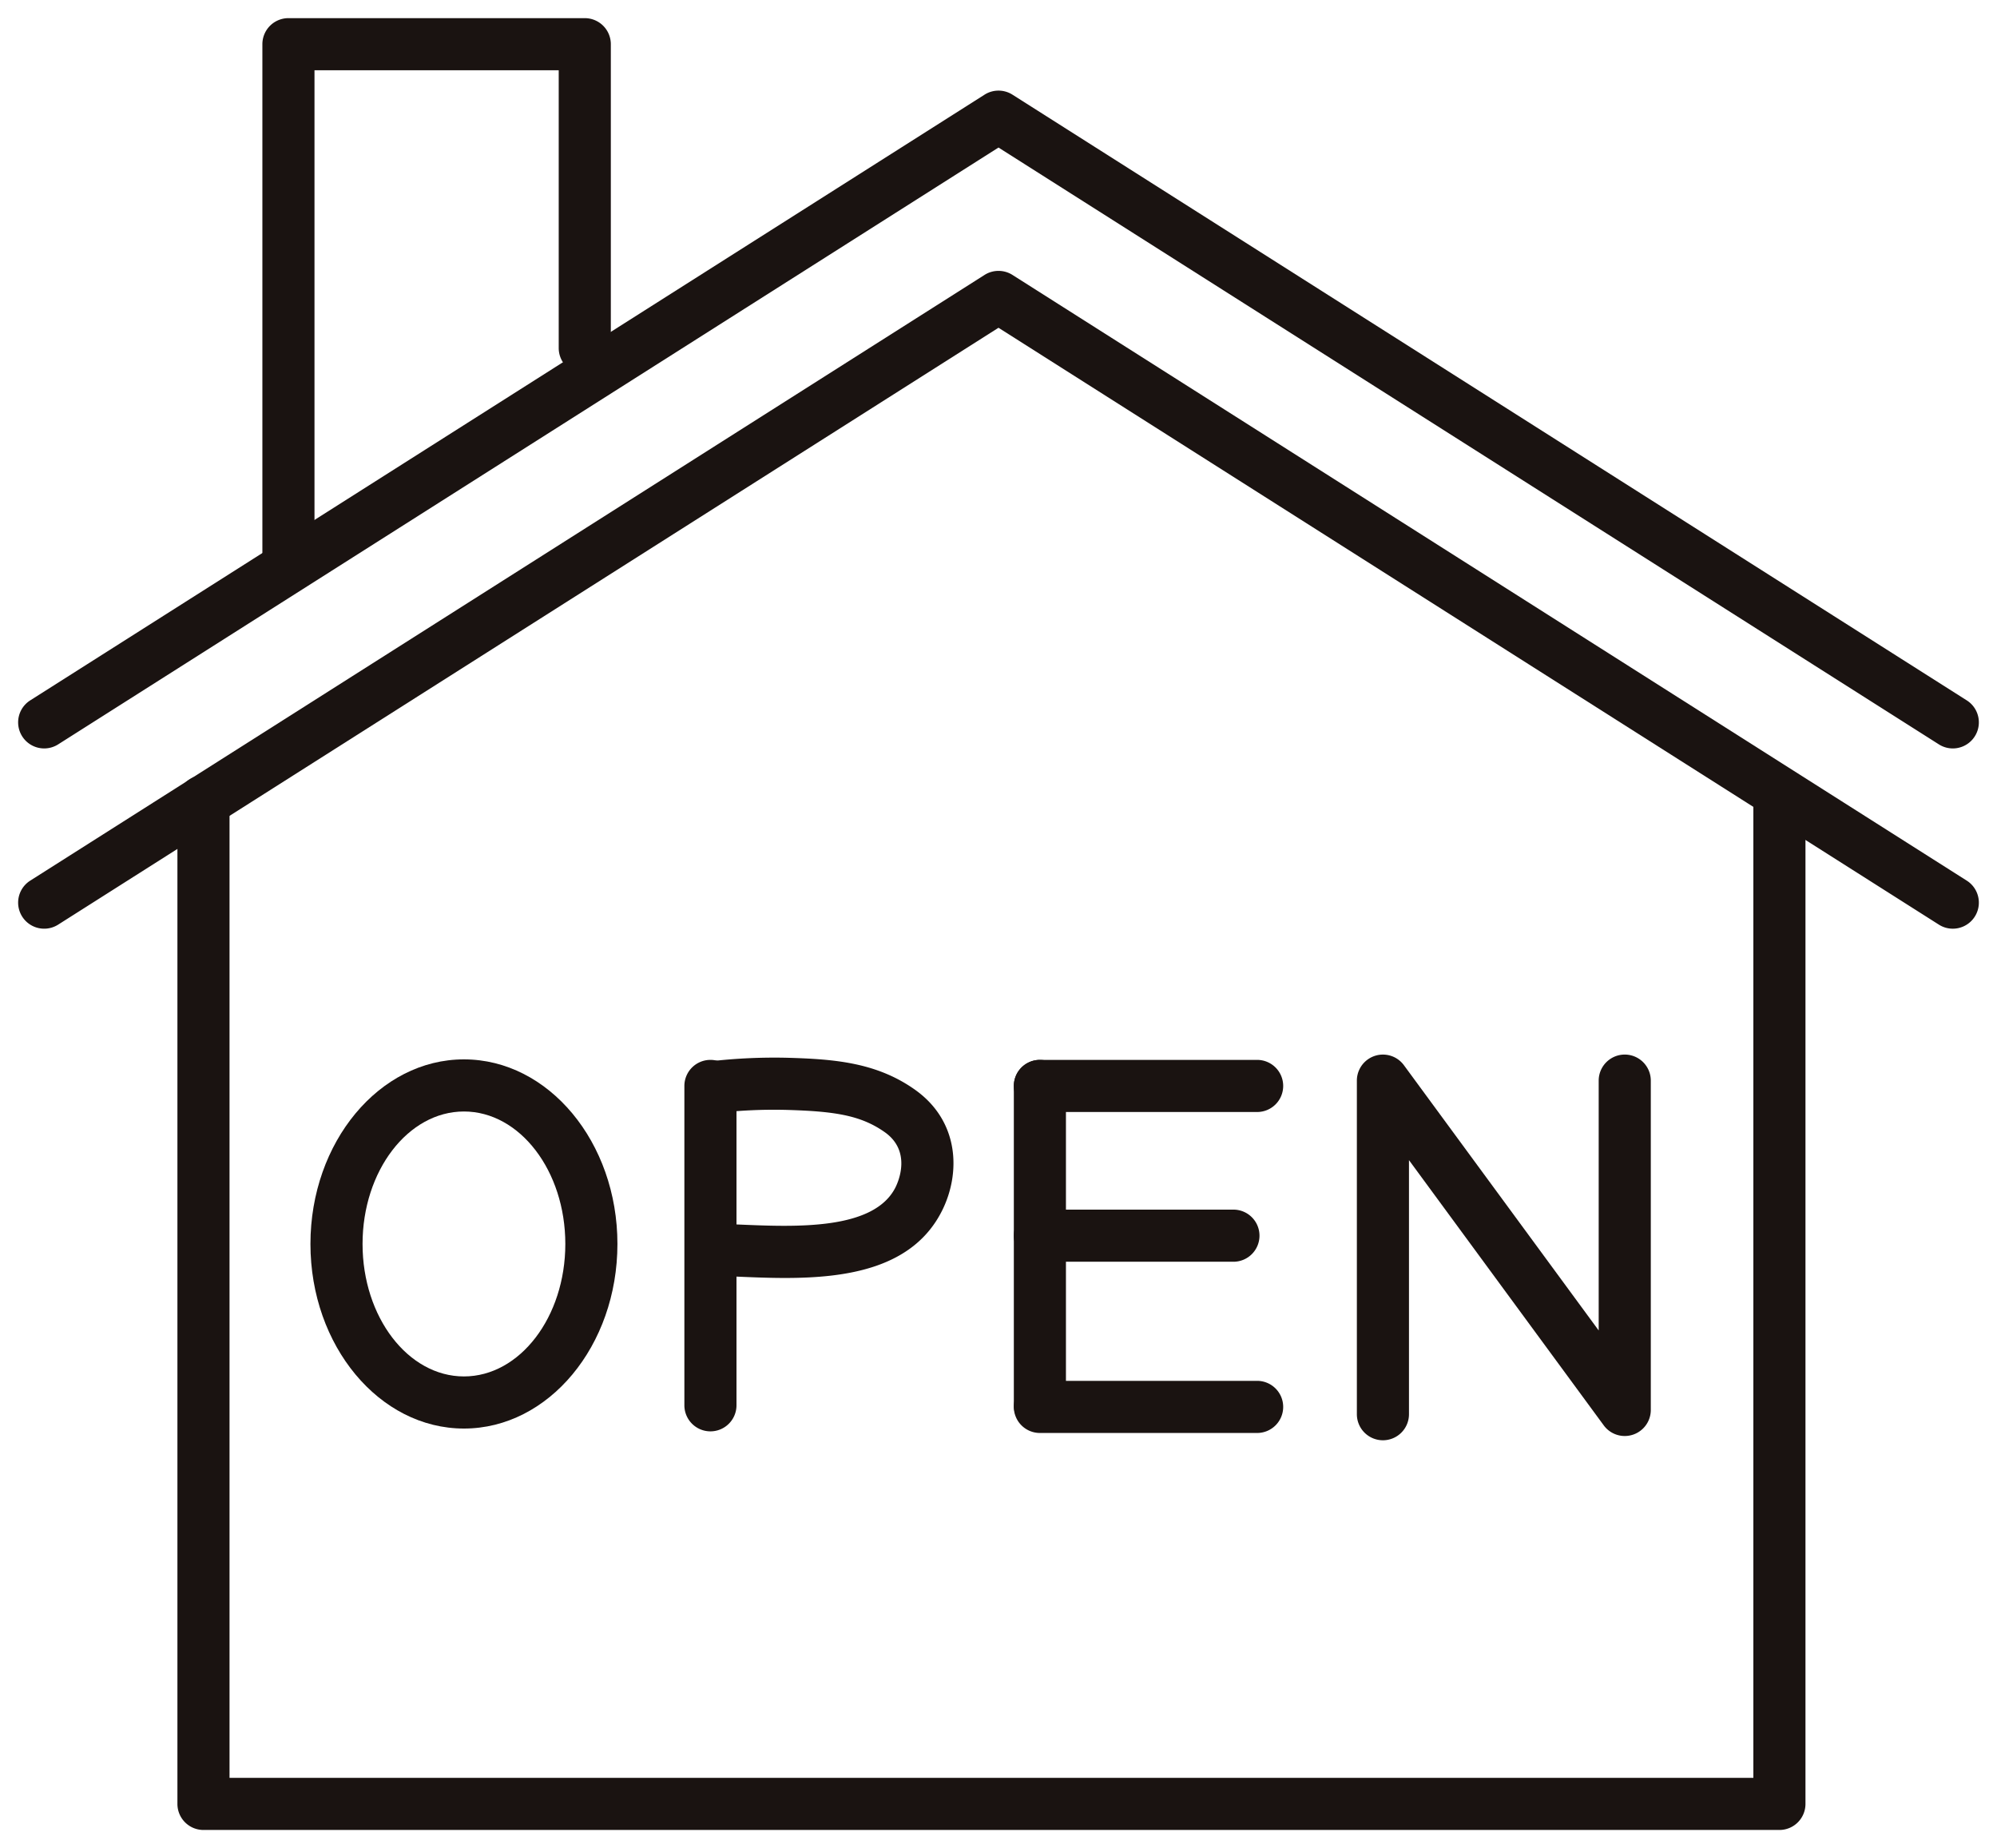
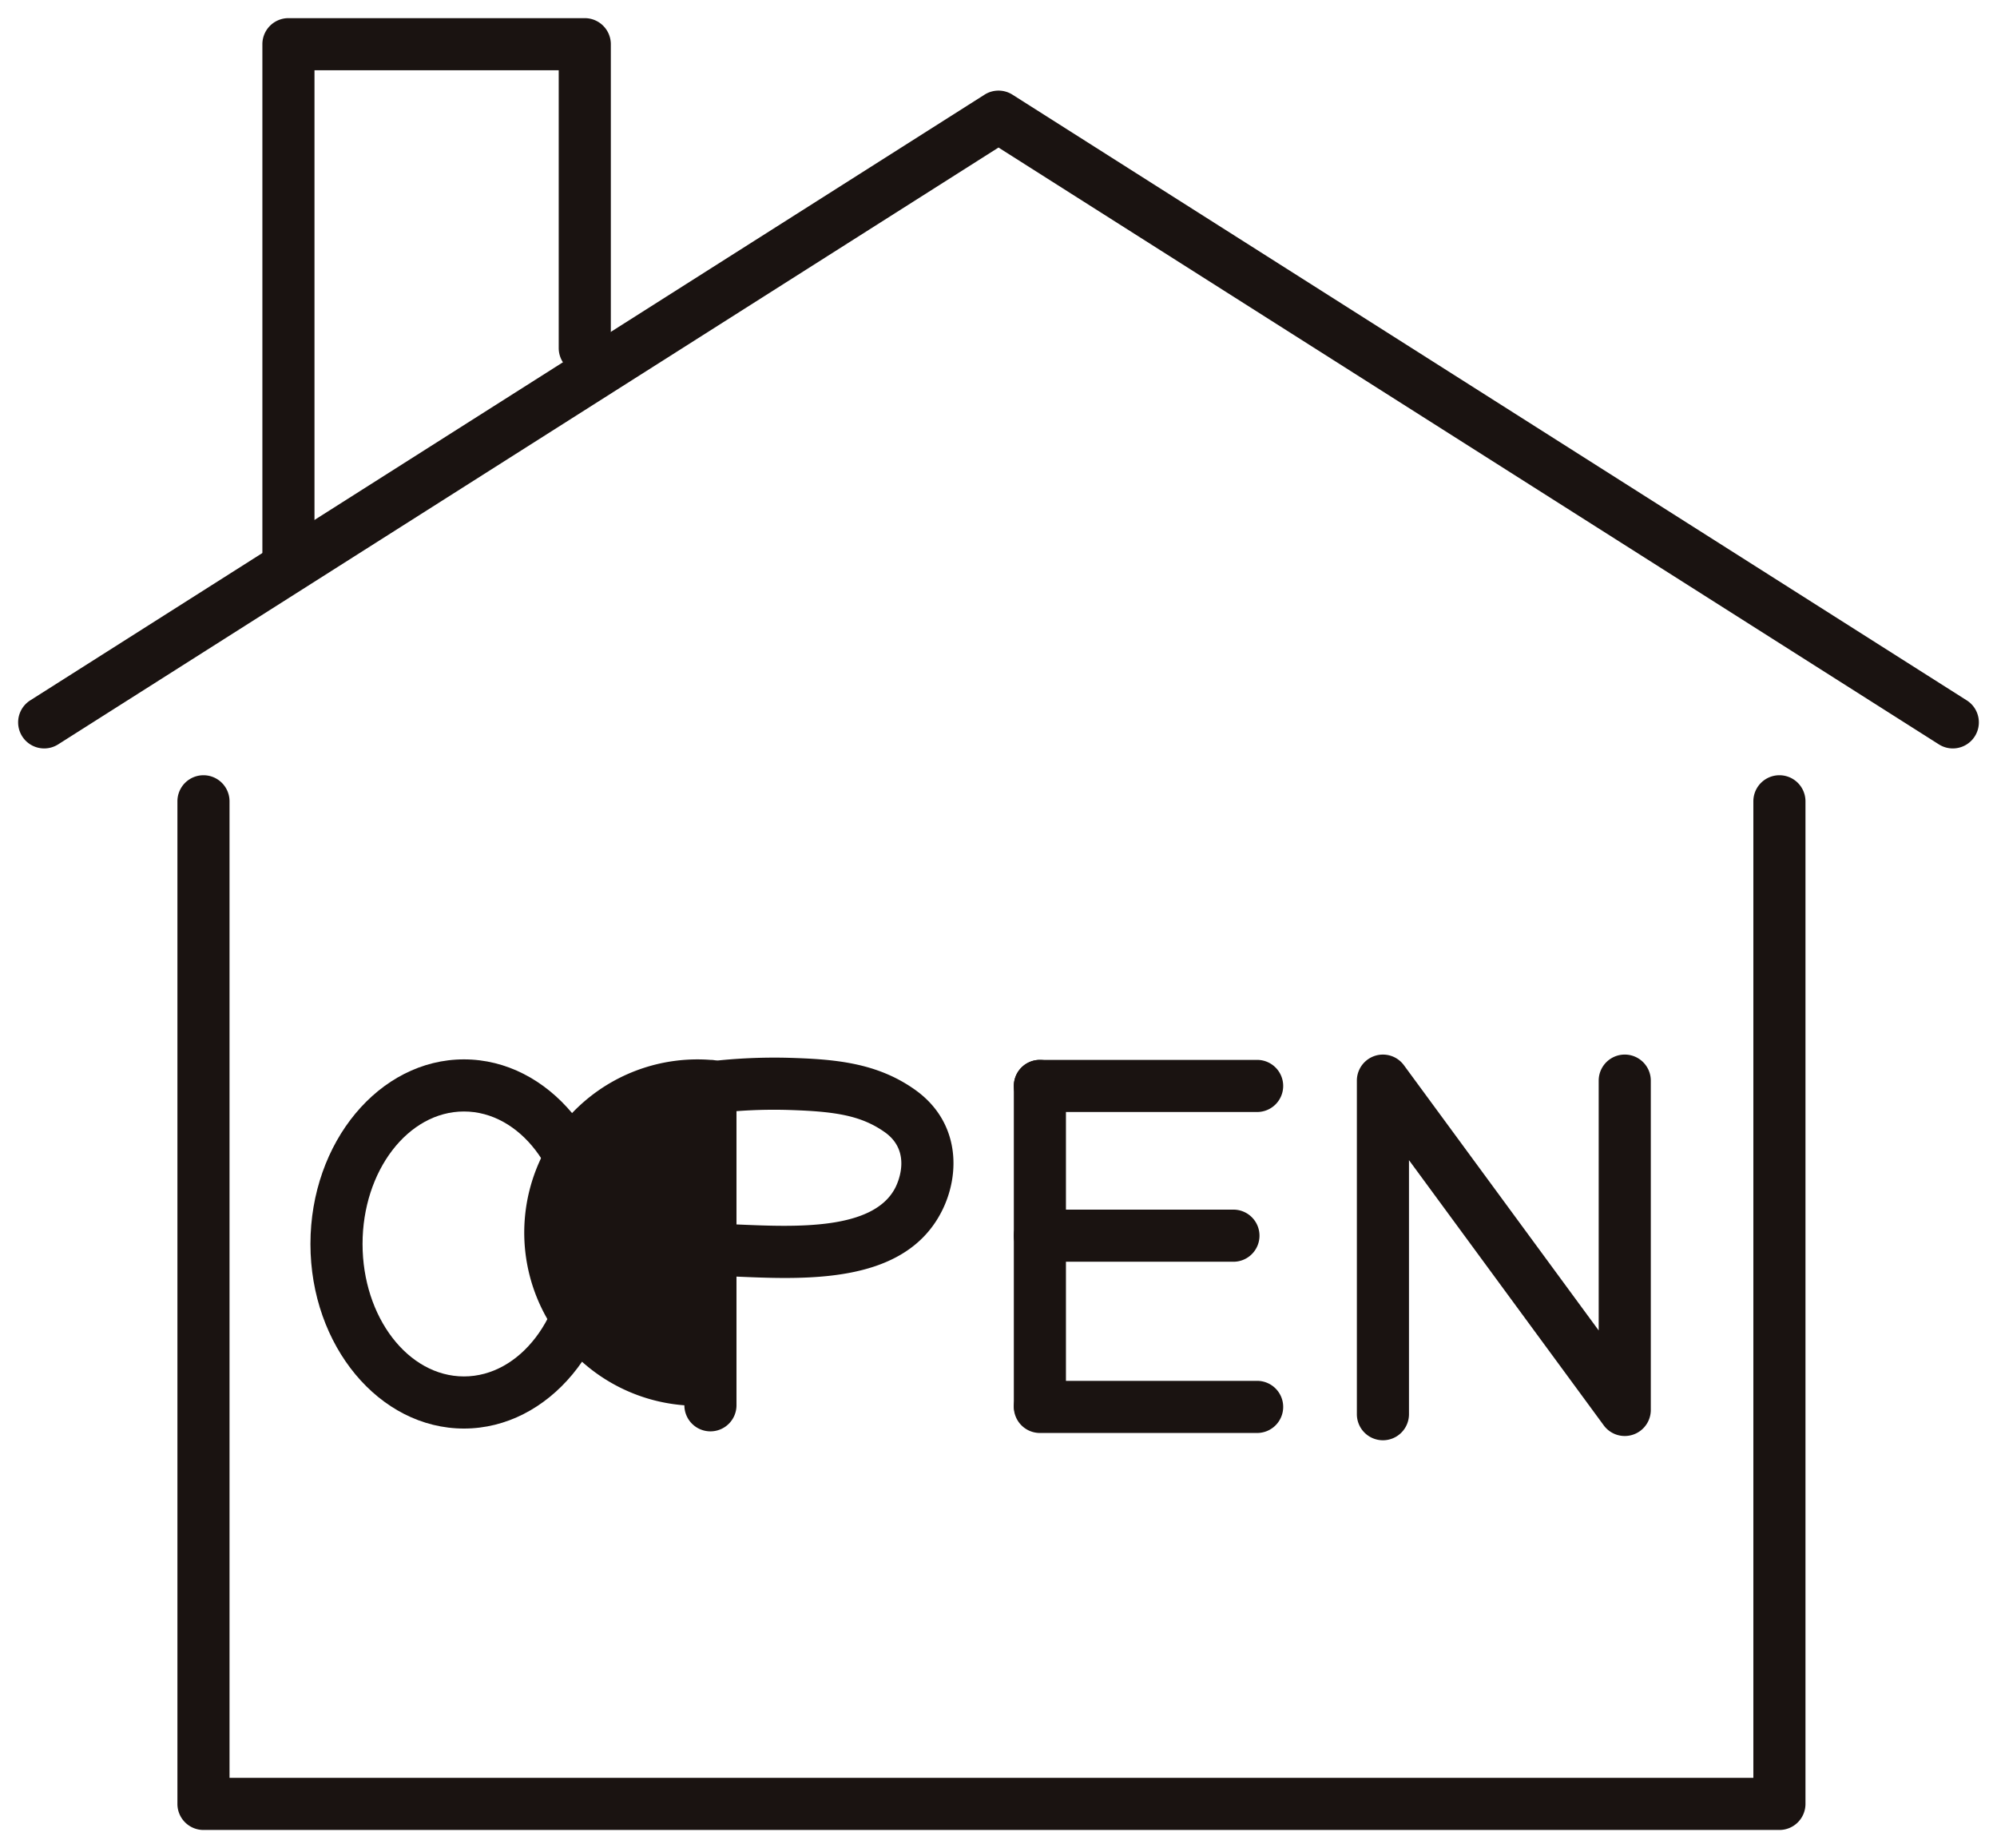
<svg xmlns="http://www.w3.org/2000/svg" width="229.945" height="212.757" viewBox="0 0 229.945 212.757">
  <defs>
    <clipPath id="a">
      <rect width="229.945" height="212.757" fill="none" />
    </clipPath>
  </defs>
  <g transform="translate(0 0)">
    <g clip-path="url(#a)">
      <path d="M222.764,80.647a2.986,2.986,0,0,1-1.6-.467L112.884,11.471,4.607,80.18a3,3,0,1,1-3.215-5.066L111.277,5.385a3,3,0,0,1,3.215,0L224.374,75.114a3,3,0,0,1-1.61,5.533Z" transform="translate(2.089 5.514)" fill="#1a1311" />
-       <path d="M222.764,92.88a2.986,2.986,0,0,1-1.6-.467L112.884,23.7,4.607,92.413a3,3,0,0,1-3.215-5.066L111.277,17.618a3,3,0,0,1,3.215,0L224.374,87.347a3,3,0,0,1-1.61,5.533Z" transform="translate(2.089 14.033)" fill="#1a1311" />
      <path d="M195.273,172.8H13.811a3,3,0,0,1-3-3V54.378a3,3,0,1,1,6,0V166.8H192.273V54.378a3,3,0,0,1,6,0V169.8A3,3,0,0,1,195.273,172.8Z" transform="translate(9.618 37.869)" fill="#1a1311" />
      <path d="M19.578,64.533a3,3,0,0,1-3-3V3a3,3,0,0,1,3-3H53.7a3,3,0,0,1,3,3V37.981a3,3,0,0,1-6,0V6H22.578V61.533A3,3,0,0,1,19.578,64.533Z" transform="translate(13.634 2.089)" fill="#1a1311" />
    </g>
  </g>
  <path d="M25.015,3H0A3,3,0,0,1-3,0,3,3,0,0,1,0-3H25.015a3,3,0,0,1,3,3A3,3,0,0,1,25.015,3Z" transform="translate(119.738 125.016)" fill="#1a1311" />
  <path d="M25.015,3H0A3,3,0,0,1-3,0,3,3,0,0,1,0-3H25.015a3,3,0,0,1,3,3A3,3,0,0,1,25.015,3Z" transform="translate(119.738 161.966)" fill="#1a1311" />
  <path d="M22.286,3H0A3,3,0,0,1-3,0,3,3,0,0,1,0-3H22.286a3,3,0,0,1,3,3A3,3,0,0,1,22.286,3Z" transform="translate(119.738 142.254)" fill="#1a1311" />
  <path d="M0,39.764a3,3,0,0,1-3-3V0A3,3,0,0,1,0-3,3,3,0,0,1,3,0V36.764A3,3,0,0,1,0,39.764Z" transform="translate(119.738 125.016)" fill="#1a1311" />
  <g transform="translate(0 0)">
    <g clip-path="url(#a)">
      <path d="M56.631,95.907c-1.9,0-3.753-.079-5.476-.152-1.654-.07-3.436-1.488-3.367-3.143s.967-2.961,2.622-2.894l1,.042c6.535.278,15.486.659,17.95-4.309.333-.673,1.842-4.145-1.247-6.328-2.813-1.988-5.917-2.411-11.4-2.566a57.573,57.573,0,0,0-7.852.352,3,3,0,0,1-.761-5.952,64.233,64.233,0,0,1,8.781-.4c5.419.153,10.264.534,14.692,3.663,5.138,3.63,5.29,9.593,3.161,13.892C71.422,94.8,63.743,95.907,56.631,95.907Z" transform="translate(33.763 51.215)" fill="#1a1311" />
-       <path d="M0,39.764a3,3,0,0,1-3-3L-3,0A3,3,0,0,1,0-3,3,3,0,0,1,3,0L3,36.764A3,3,0,0,1,0,39.764Z" transform="translate(81.803 125.016)" fill="#1a1311" />
+       <path d="M0,39.764a3,3,0,0,1-3-3A3,3,0,0,1,0-3,3,3,0,0,1,3,0L3,36.764A3,3,0,0,1,0,39.764Z" transform="translate(81.803 125.016)" fill="#1a1311" />
      <path d="M93.868,114.736a3,3,0,0,1-3-3v-38.4a3,3,0,0,1,5.418-1.776l22.427,30.535V73.334a3,3,0,0,1,6,0v37.911a3,3,0,0,1-5.418,1.776L96.868,82.487v29.249A3,3,0,0,1,93.868,114.736Z" transform="translate(65.369 51.07)" fill="#1a1311" />
      <path d="M14.674-3c9.745,0,17.674,9.533,17.674,21.252S24.419,39.5,14.674,39.5-3,29.97-3,18.252,4.928-3,14.674-3Zm0,36.5c6.437,0,11.674-6.842,11.674-15.252S21.111,3,14.674,3,3,9.842,3,18.252,8.237,33.5,14.674,33.5Z" transform="translate(38.746 124.957)" fill="#1a1311" />
    </g>
  </g>
</svg>